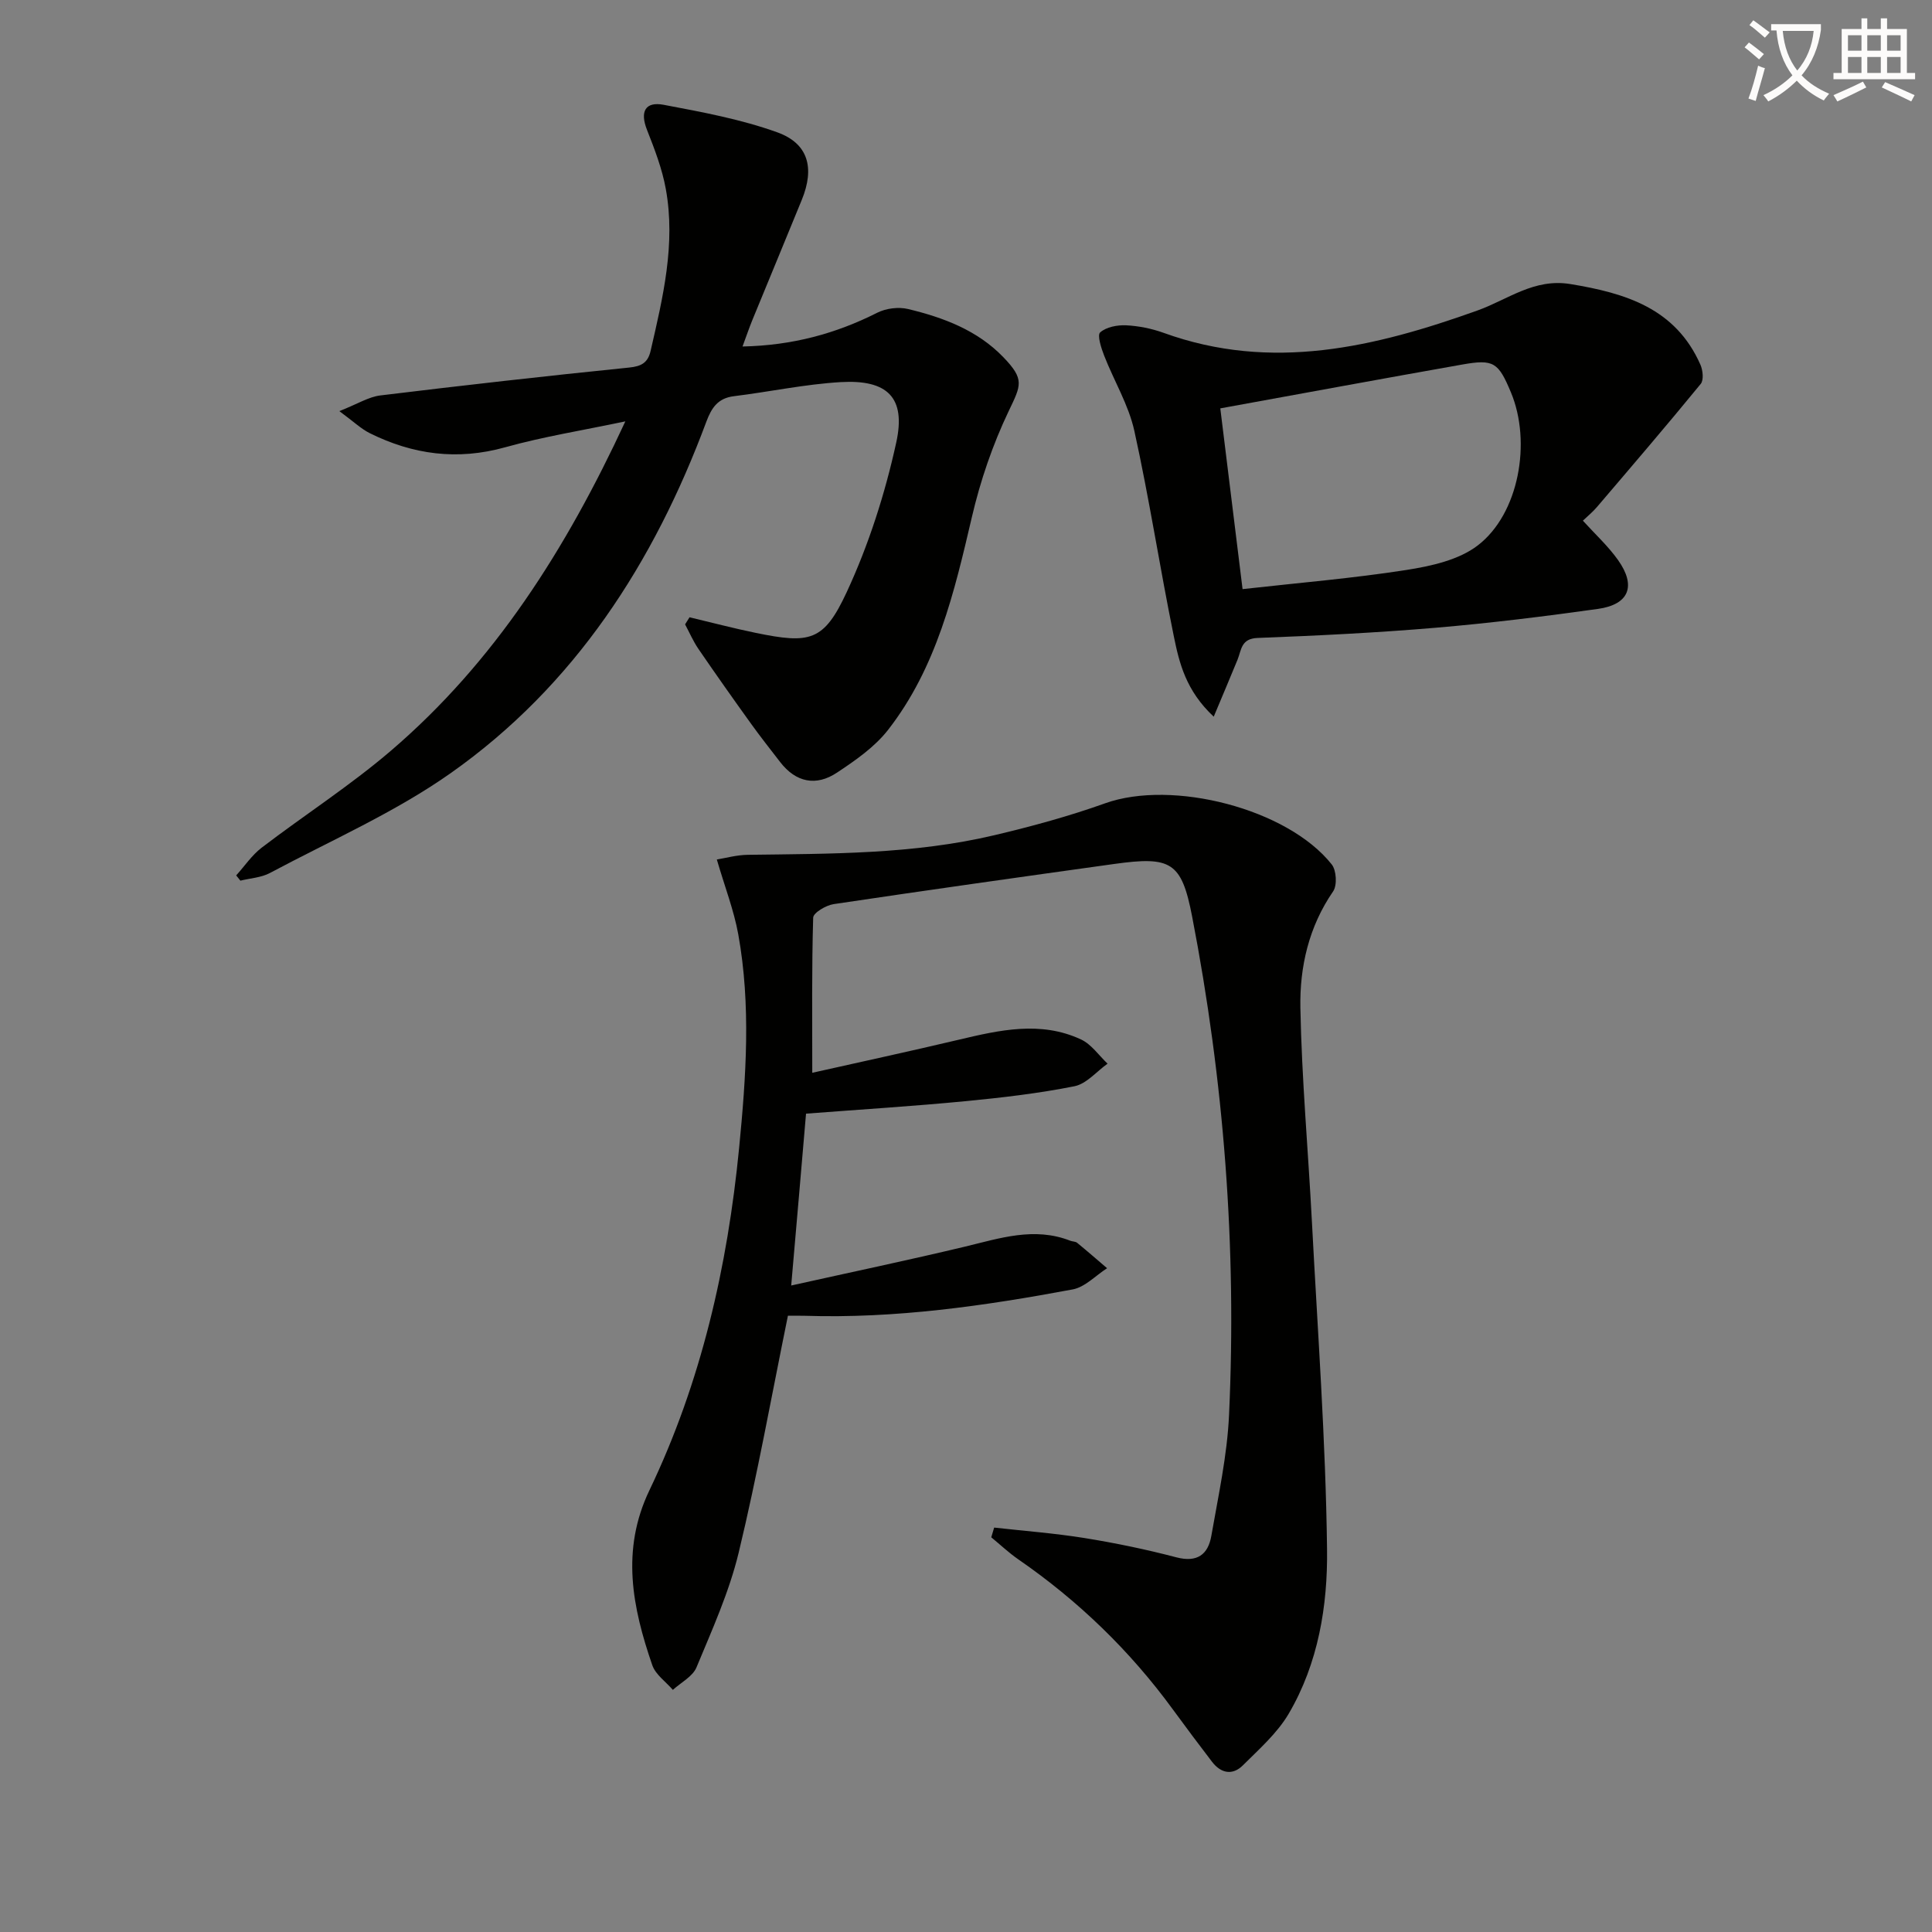
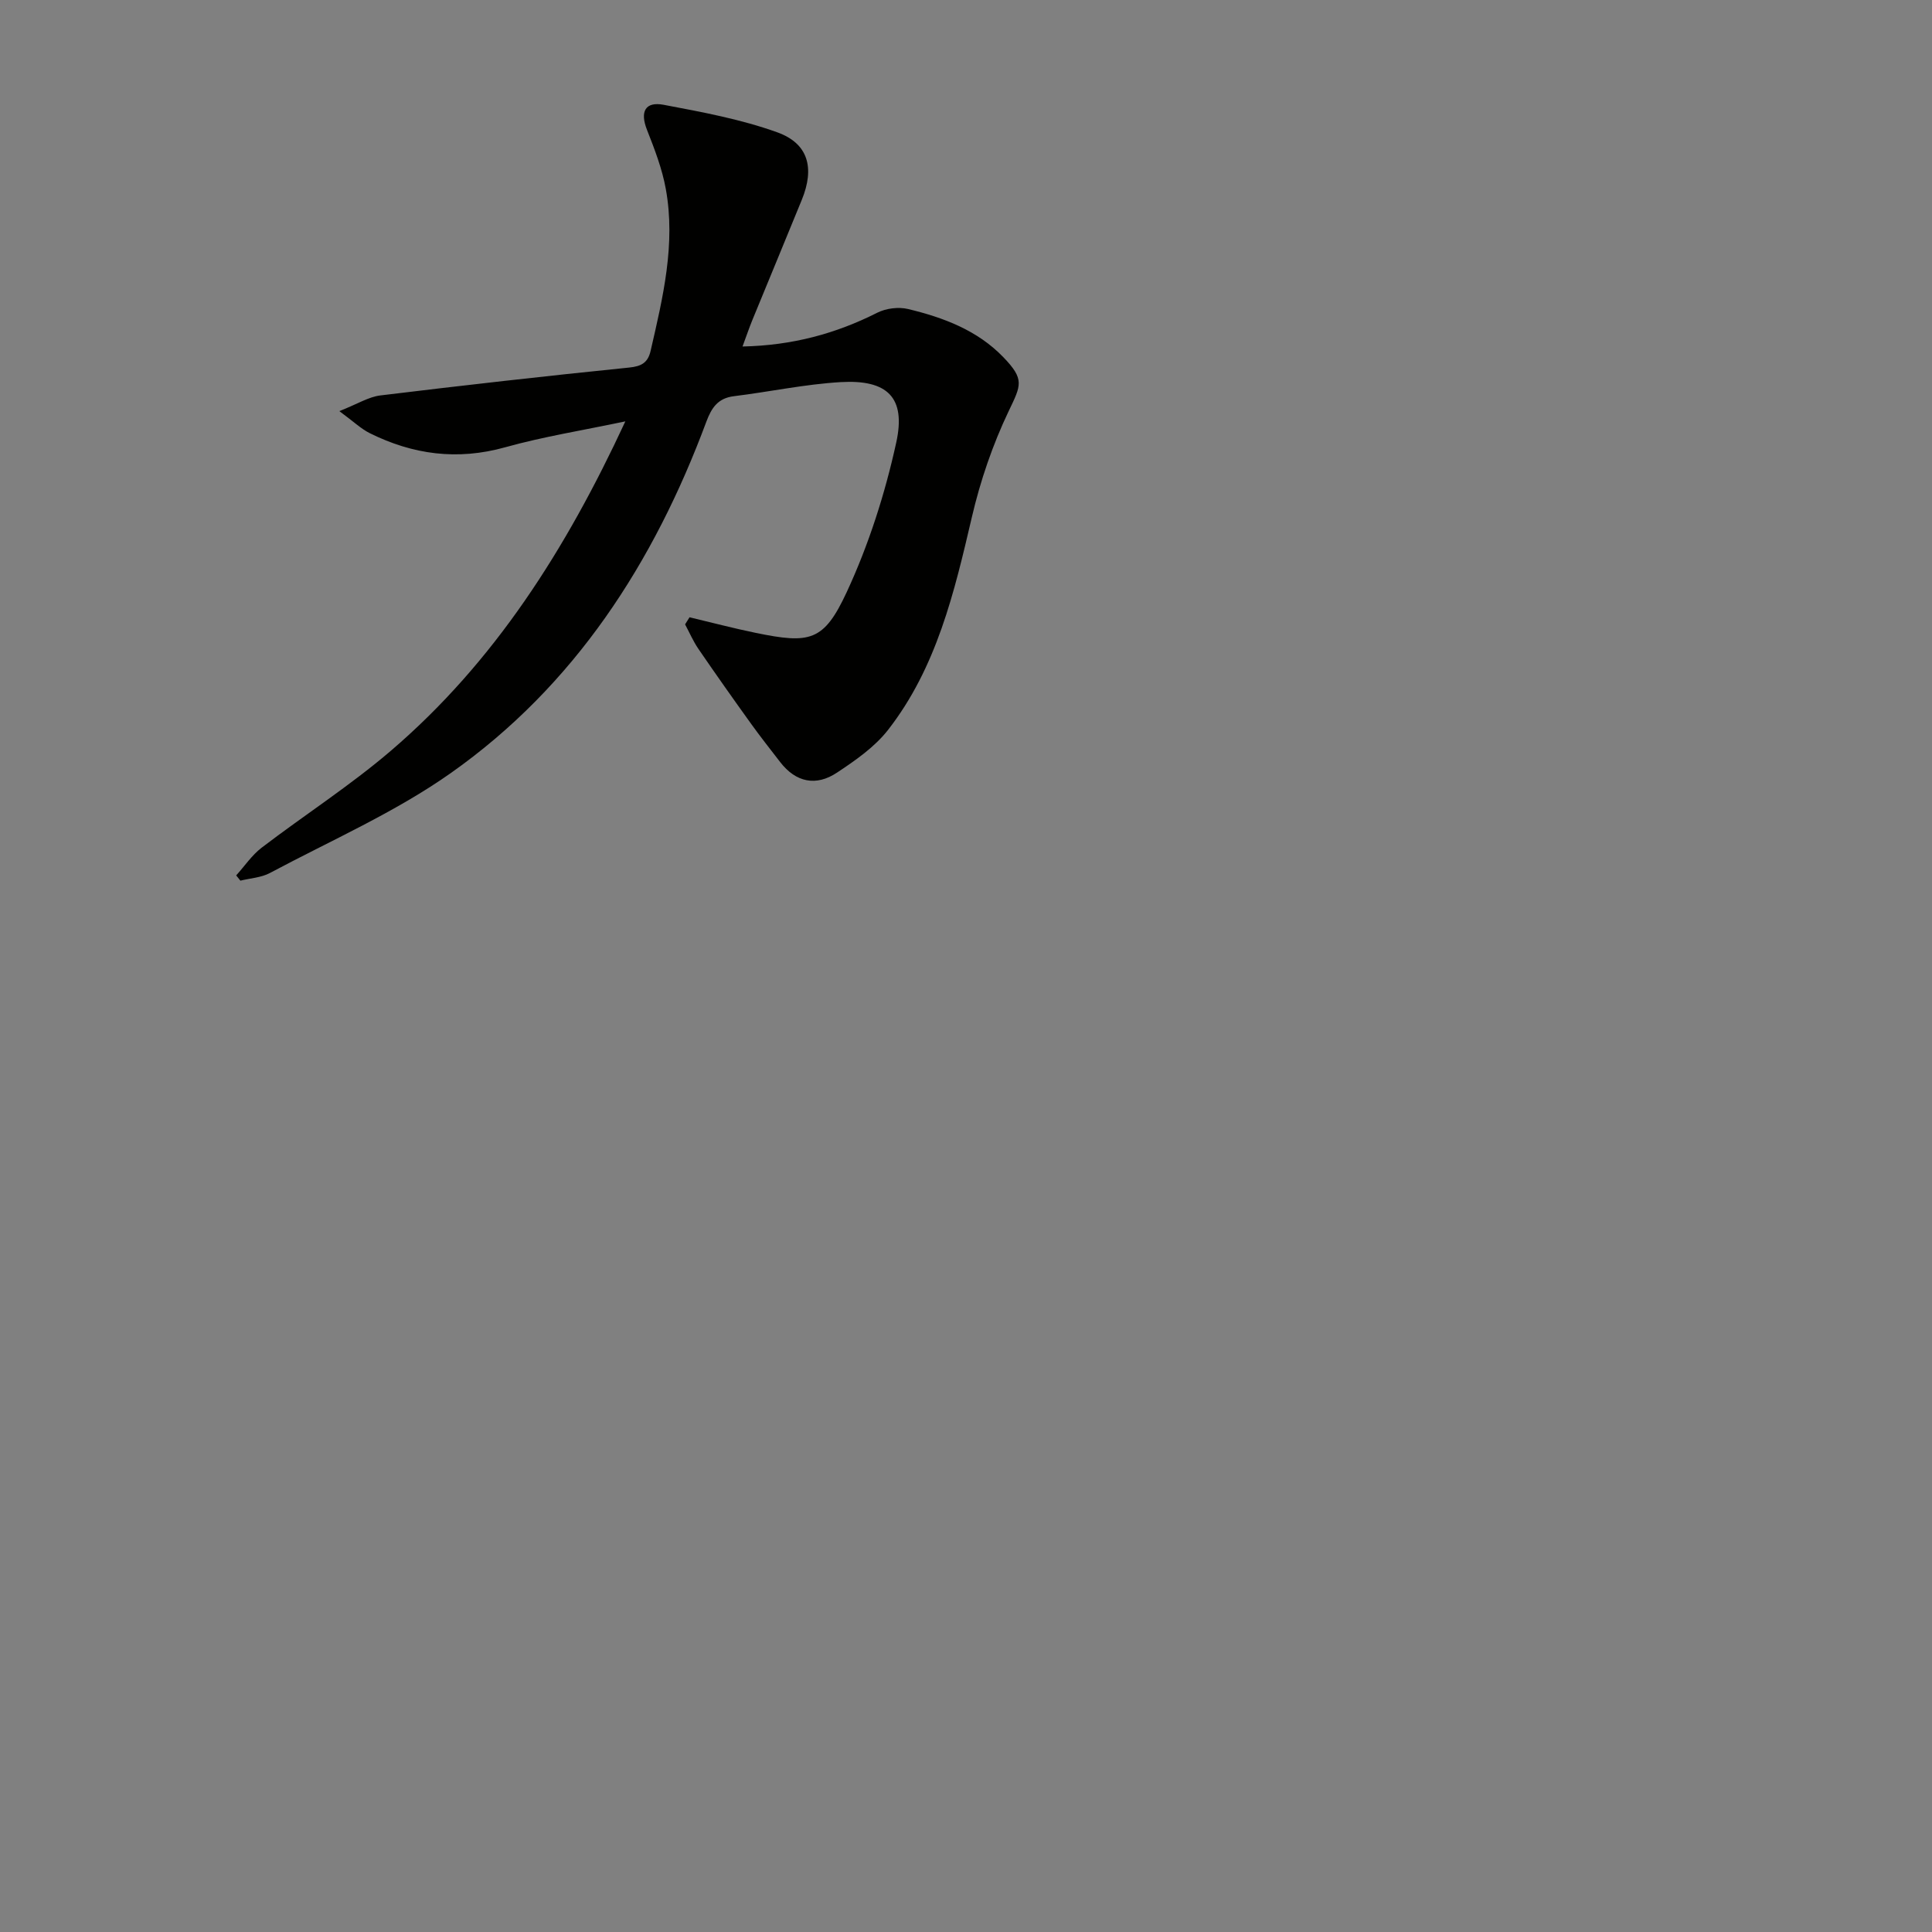
<svg xmlns="http://www.w3.org/2000/svg" enable-background="new 0 0 400 400" viewBox="0 0 400 400">
  <rect x="0" y="0" width="400" height="400" fill="#808080" stroke="none" />
-   <path d="m362.1 8.8c1.1.8 2.1 1.6 3.1 2.4l-1 1.1c-1.3-1.1-2.3-2-3-2.5zm1.9 4.8c.5.2.9.4 1.4.5-.6 2.3-1.3 4.5-1.9 6.8l-1.5-.5c.8-2.1 1.4-4.3 2-6.8zm-1-9.4c1.3.9 2.4 1.8 3.4 2.5l-1 1.1c-1.4-1.2-2.4-2.1-3.2-2.6zm3.7 2.2v-1.4h10.3v1.2c-.5 3.6-1.8 6.8-4 9.4 1.5 1.6 3.4 2.8 5.7 3.8-.3.4-.7.8-1.1 1.4-2.3-1.1-4.1-2.5-5.6-4.1-1.6 1.6-3.6 3.1-5.9 4.3-.3-.5-.7-.9-1-1.3 2.4-1.1 4.4-2.5 6-4.1-1.9-2.5-3-5.6-3.3-9.3h-1.1zm8.8 0h-6.4c.3 3.3 1.3 6 3 8.2 2-2.3 3.1-5.1 3.4-8.2z" fill="#fcfbfa" />
-   <path d="m385.3 3.8h1.3v2.2h2.8v-2.2h1.3v2.2h4.1v9.1h1.7v1.3h-16.9v-1.3h1.7v-9.1h4.1v-2.2zm.4 13.1.7 1.2c-1.8.9-3.8 1.9-6 2.9-.2-.4-.5-.8-.8-1.3 2.3-1 4.3-1.9 6.1-2.8zm-3.1-6.4h2.8v-3.2h-2.8zm0 4.6h2.8v-3.3h-2.8zm4-4.6h2.8v-3.2h-2.8zm0 4.6h2.8v-3.3h-2.8zm3.7 1.9c2.1.9 4.1 1.8 6.1 2.7l-.7 1.3c-2.2-1.1-4.2-2-6.1-2.9zm3.2-9.7h-2.8v3.2h2.8zm-2.8 7.8h2.8v-3.3h-2.8z" fill="#fcfbfa" />
  <g fill="#010100">
-     <path d="m163.81 266.15c12.67-2.82 24.32-5.26 35.9-8.03 7.26-1.74 14.39-4.17 21.88-1.24.46.18 1.06.14 1.42.43 2.1 1.72 4.14 3.5 6.2 5.26-2.36 1.51-4.56 3.91-7.12 4.39-18.31 3.42-36.73 6.06-55.46 5.46-1.29-.04-2.58-.01-3.5-.01-3.41 16.68-6.32 32.99-10.2 49.07-1.97 8.15-5.5 15.95-8.73 23.73-.79 1.9-3.21 3.13-4.89 4.66-1.46-1.69-3.58-3.15-4.26-5.11-4.12-11.95-6.53-23.82-.6-36.2 10.73-22.39 16.17-46.27 18.58-70.92 1.44-14.76 2.47-29.51-.18-44.2-.9-4.97-2.77-9.77-4.44-15.49 1.8-.29 4.1-.94 6.4-.97 17.13-.23 34.31-.09 51.11-4.07 7.73-1.83 15.44-3.93 22.9-6.6 13.88-4.96 37.73 1.09 46.9 12.66.98 1.23 1.15 4.32.29 5.58-5.05 7.33-6.94 15.65-6.78 24.13.28 14.78 1.62 29.54 2.39 44.31 1.18 22.57 2.85 45.14 3.13 67.73.15 11.72-1.81 23.65-7.94 34.09-2.37 4.03-6.1 7.31-9.48 10.68-2.13 2.13-4.54 1.69-6.39-.73-2.72-3.56-5.42-7.15-8.06-10.77-8.92-12.23-19.64-22.58-32.09-31.17-1.96-1.36-3.71-3.02-5.56-4.54.2-.67.4-1.34.6-2.01 6.25.7 12.54 1.17 18.74 2.17 6.38 1.03 12.74 2.35 18.99 3.99 4.32 1.13 6.56-.6 7.23-4.43 1.45-8.32 3.29-16.67 3.67-25.06 1.61-34.69-1.05-69.13-7.65-103.22-2.18-11.28-4.38-12.48-16.09-10.85-19.39 2.7-38.77 5.43-58.13 8.32-1.58.24-4.2 1.79-4.23 2.8-.31 10.44-.19 20.88-.19 32.12 9.73-2.19 20.04-4.41 30.3-6.84 8.48-2.01 16.98-3.96 25.35-.06 2.14 1 3.68 3.3 5.49 5.01-2.28 1.62-4.37 4.19-6.88 4.68-7.47 1.49-15.09 2.37-22.69 3.1-10.58 1.02-21.2 1.68-32.86 2.57-.93 10.99-1.93 22.43-3.07 35.58z" />
    <path d="m142.76 127.8c4.55 1.08 9.08 2.28 13.66 3.22 11.27 2.32 14.13 1.8 18.88-8.42 4.56-9.82 7.94-20.4 10.26-30.99 2.05-9.33-1.84-13.05-11.47-12.5-7.41.43-14.76 2.01-22.15 2.92-3.31.41-4.62 2.39-5.7 5.28-10.85 29.16-27.22 54.62-52.9 72.74-11.59 8.17-24.86 13.97-37.45 20.69-1.81.97-4.07 1.08-6.12 1.59-.29-.36-.58-.72-.87-1.09 1.75-1.93 3.24-4.18 5.28-5.74 8.85-6.76 18.28-12.82 26.72-20.04 21.5-18.4 36.29-41.74 48.57-68.22-8.92 1.88-17.03 3.17-24.9 5.37-9.86 2.75-19.06 1.52-28-2.92-1.8-.89-3.32-2.37-6.31-4.57 3.8-1.5 6.07-2.96 8.49-3.25 17.15-2.09 34.32-4.03 51.5-5.77 2.6-.26 3.9-1.03 4.46-3.49 2.54-11.03 5.21-22.08 3.14-33.48-.76-4.19-2.33-8.27-3.9-12.25-1.48-3.75-.39-5.91 3.47-5.18 7.93 1.5 15.97 2.98 23.52 5.7 6.46 2.33 7.74 7.41 5.07 13.96-3.38 8.3-6.83 16.57-10.23 24.87-.67 1.64-1.24 3.32-2.05 5.51 10.33-.22 19.31-2.66 27.91-7 1.82-.92 4.4-1.23 6.37-.76 7.32 1.76 14.34 4.39 19.73 9.98 4.42 4.59 3.68 5.76 1.1 11.15-3.32 6.95-5.87 14.42-7.62 21.93-3.64 15.6-7.29 31.15-17.36 44.08-2.77 3.55-6.76 6.32-10.58 8.85-4.32 2.87-8.5 2.03-11.76-2.2-2.03-2.63-4.1-5.25-6.04-7.95-3.68-5.12-7.32-10.27-10.88-15.47-1.08-1.58-1.85-3.38-2.76-5.08.31-.47.62-.97.92-1.47z" />
-     <path d="m251.29 148.38c-5.77-5.39-7.14-11.11-8.27-16.68-2.89-14.14-5.06-28.43-8.17-42.51-1.19-5.38-4.22-10.35-6.25-15.57-.61-1.56-1.47-4.23-.82-4.8 1.26-1.12 3.54-1.55 5.36-1.47 2.61.13 5.3.67 7.77 1.56 22.38 8.11 43.8 2.96 65.02-4.64 6.27-2.25 11.67-6.69 19.19-5.46 11.45 1.88 21.79 5.02 26.94 16.71.5 1.14.71 3.16.06 3.96-7.05 8.61-14.29 17.06-21.51 25.52-.85.99-1.87 1.83-2.89 2.8 2.5 2.76 5.2 5.23 7.27 8.14 3.82 5.38 2.31 9.22-4.16 10.13-11.17 1.56-22.38 2.95-33.61 3.9-12.25 1.04-24.55 1.64-36.84 2.11-3.45.13-3.34 2.46-4.16 4.5-1.49 3.65-3.04 7.27-4.93 11.8zm5.97-26.41c11.59-1.3 22.8-2.23 33.89-3.96 5.12-.8 10.87-2.06 14.81-5.09 8.54-6.55 11.15-21.4 6.87-31.66-2.61-6.25-3.57-6.94-10.07-5.79-16.46 2.91-32.9 5.95-50.11 9.08 1.51 12.18 2.98 24.12 4.61 37.42z" />
  </g>
</svg>